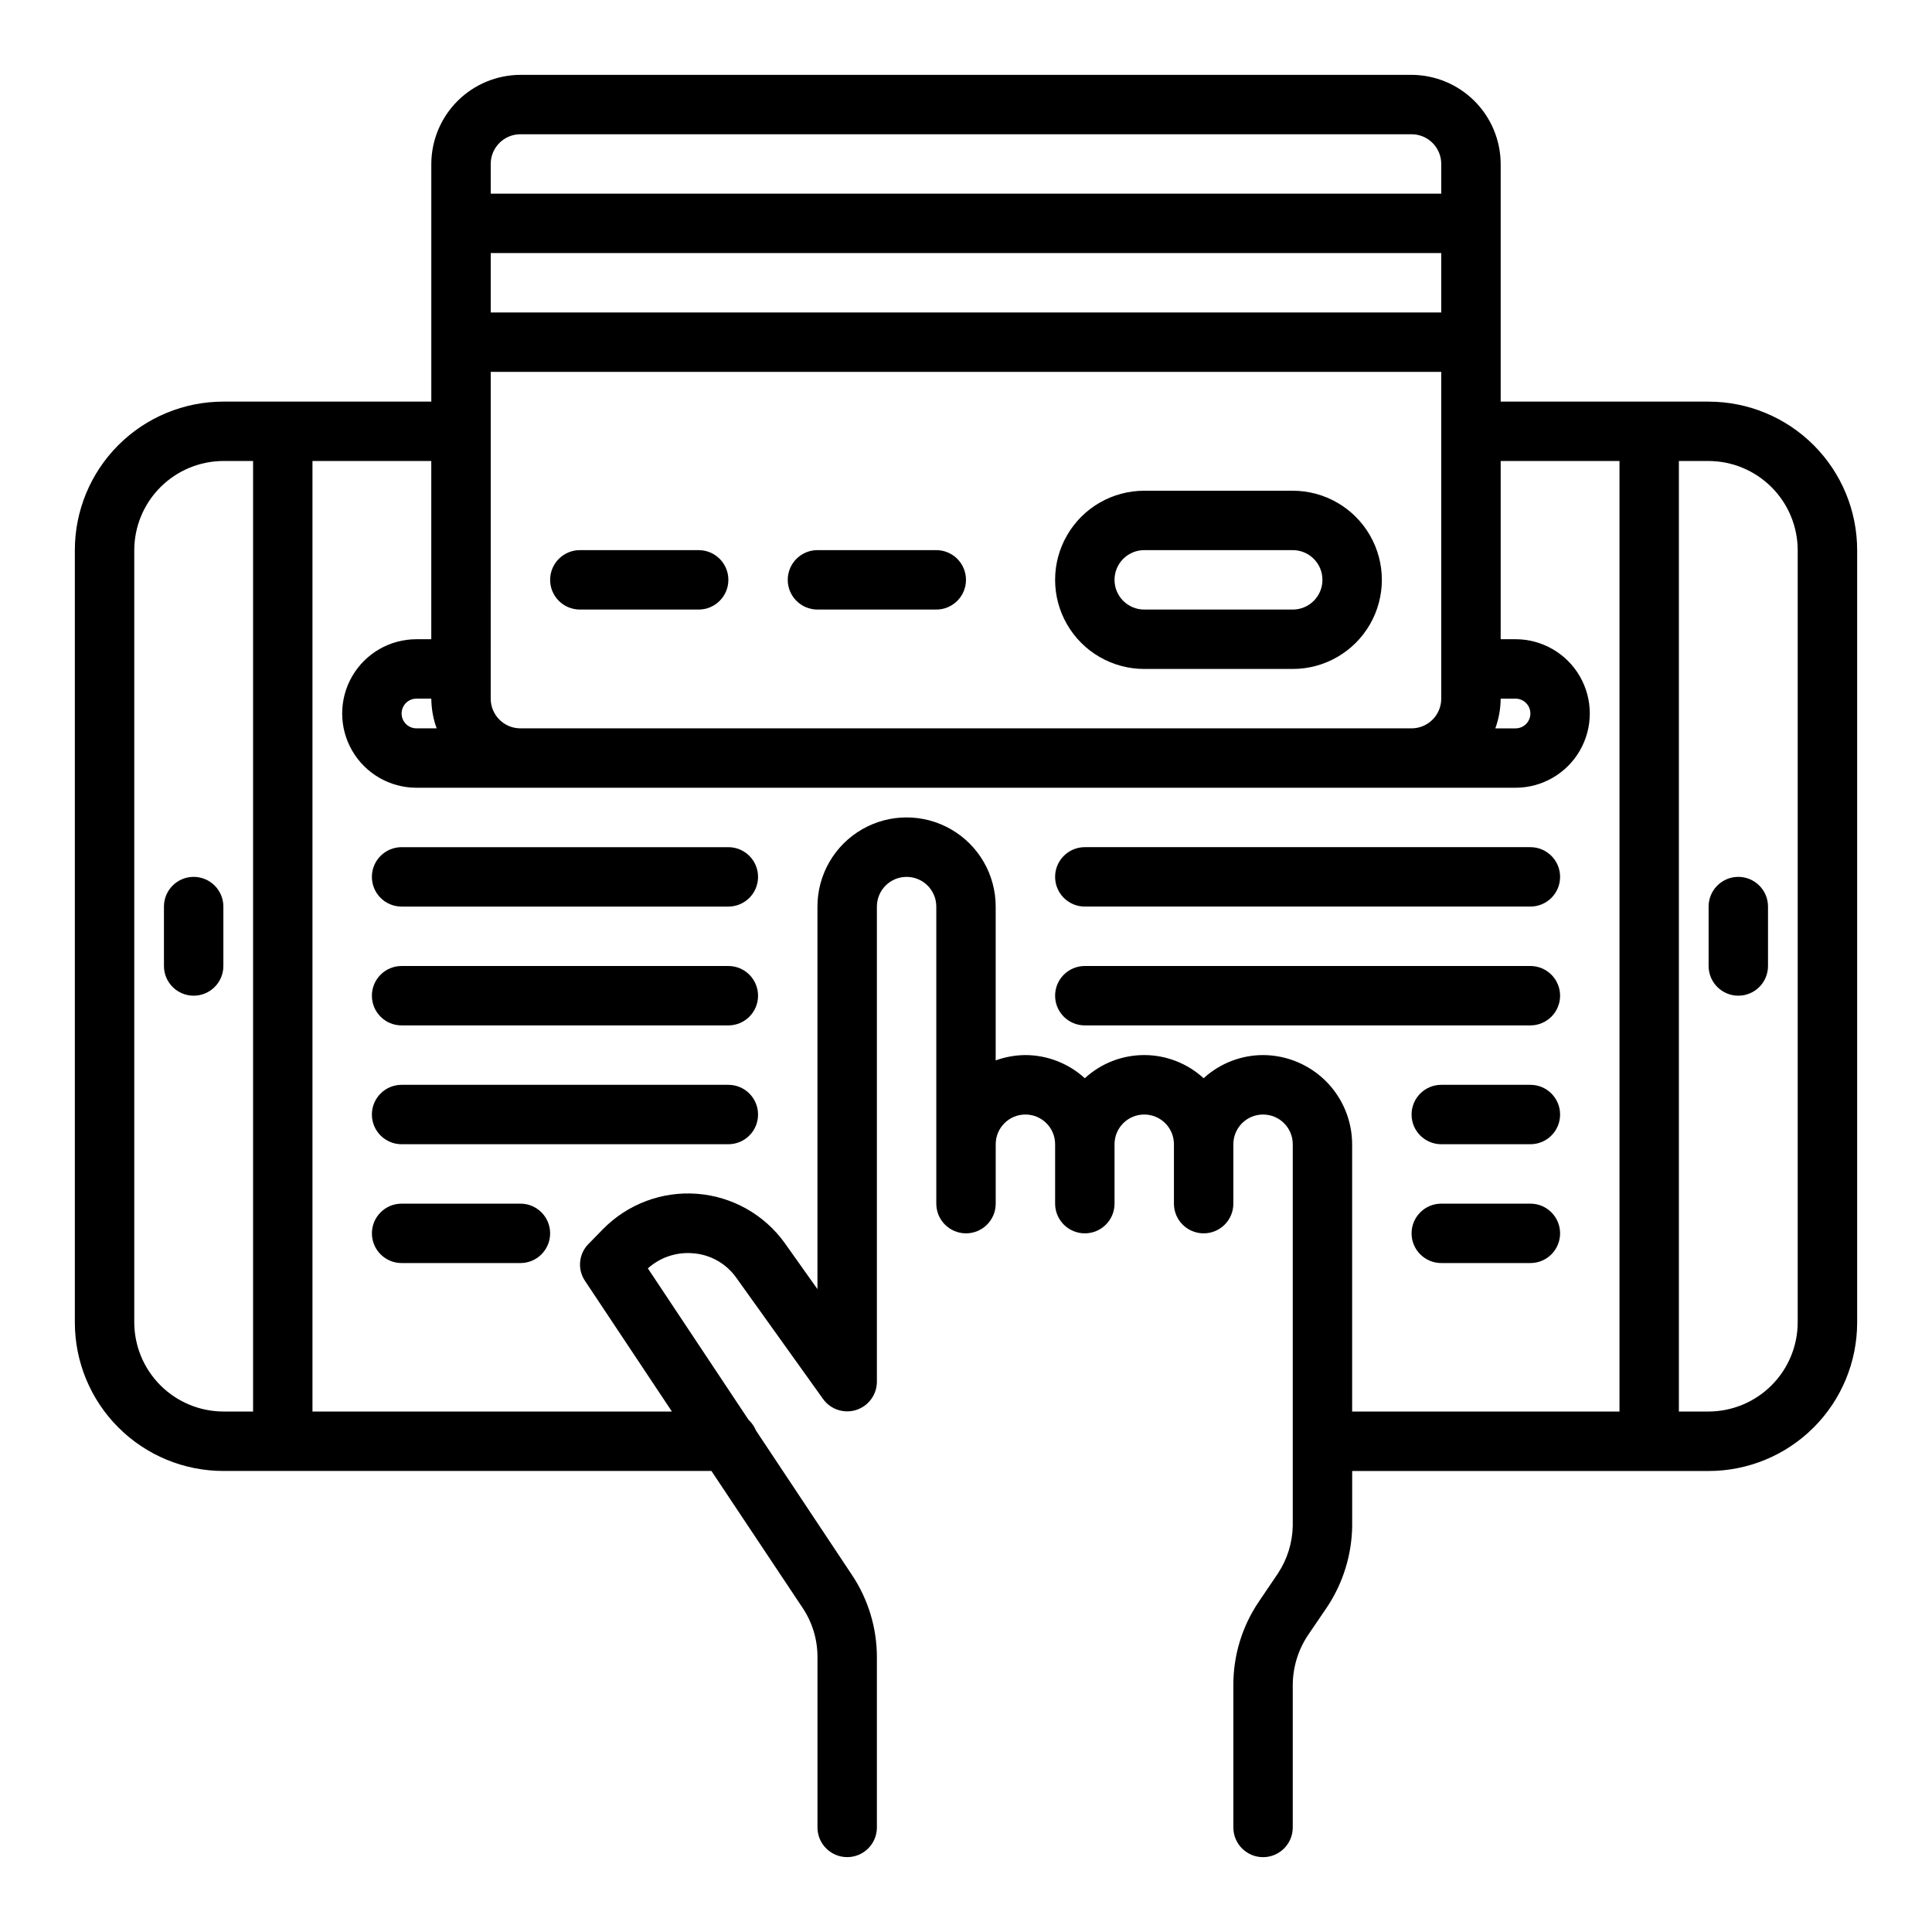
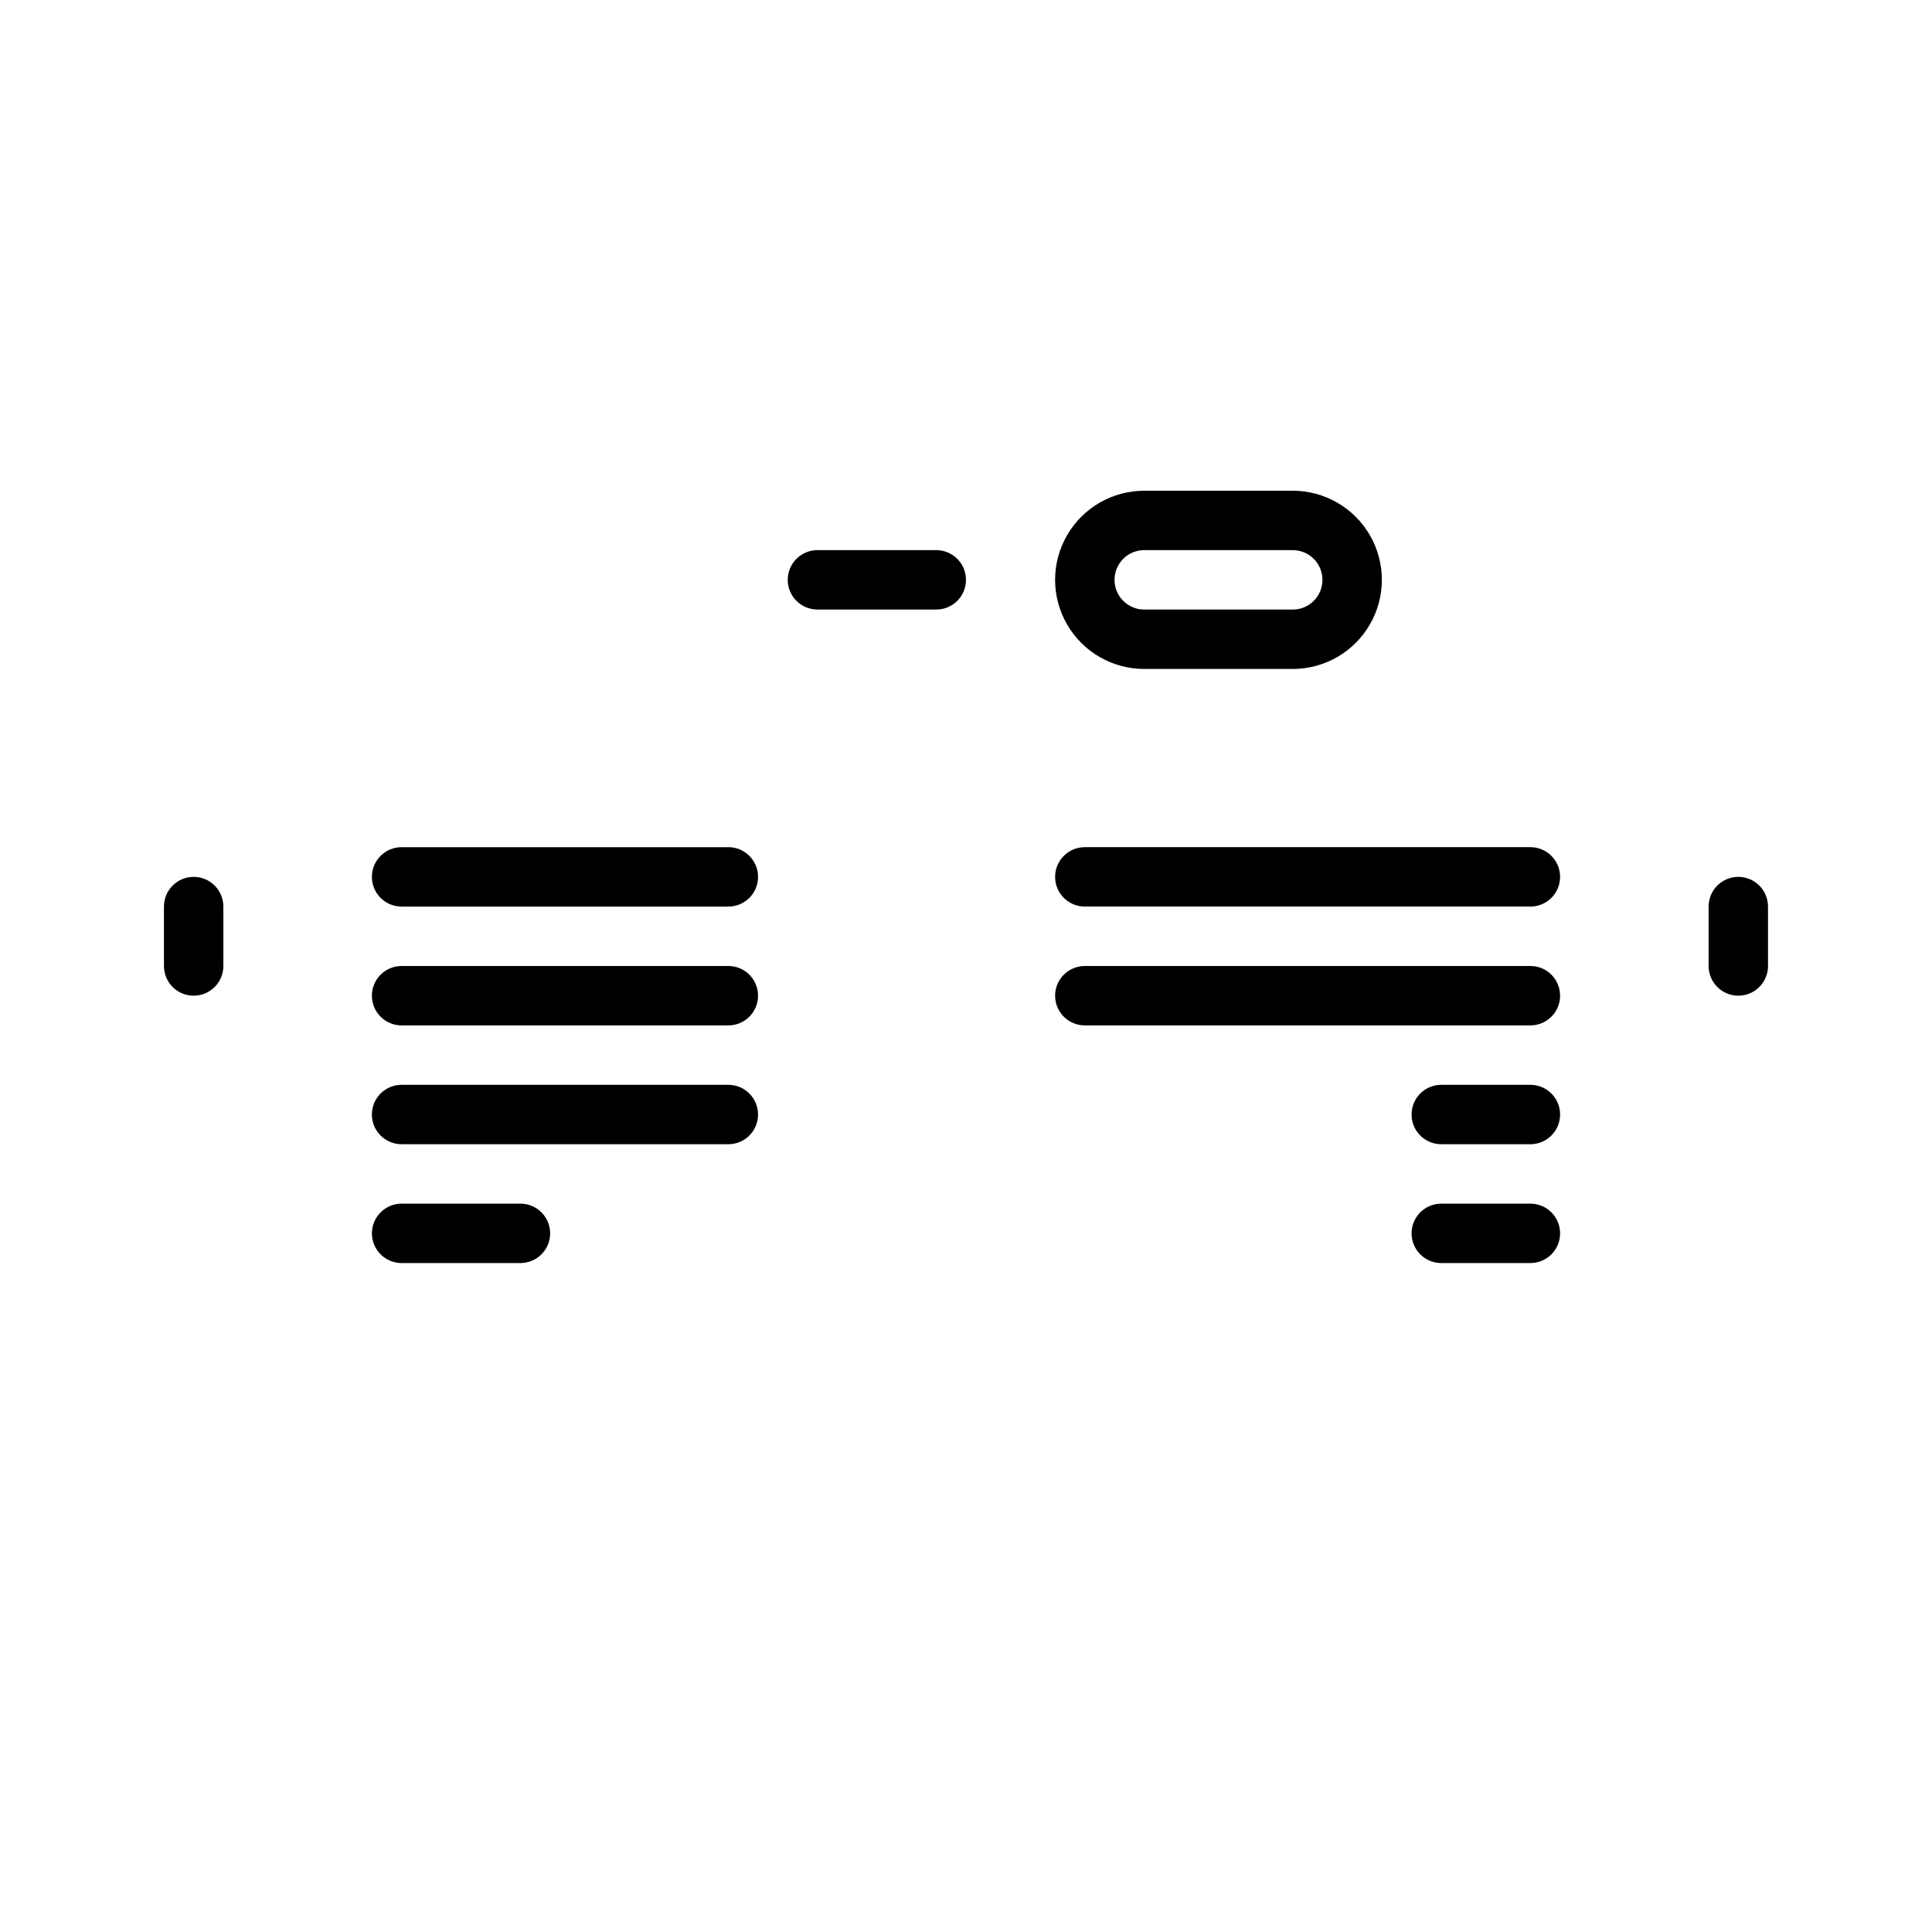
<svg xmlns="http://www.w3.org/2000/svg" fill="#000000" width="800px" height="800px" version="1.1" viewBox="144 144 512 512">
  <g>
-     <path d="m596.8 250.43h-55.105v-62.977c-0.02-6.258-2.512-12.254-6.938-16.676-4.426-4.426-10.422-6.922-16.68-6.941h-236.16c-6.258 0.02-12.254 2.516-16.68 6.941-4.422 4.422-6.918 10.418-6.938 16.676v62.977h-55.102c-10.441 0-20.453 4.148-27.832 11.527-7.383 7.383-11.531 17.395-11.531 27.832v204.67c0 10.441 4.148 20.453 11.531 27.832 7.379 7.383 17.391 11.531 27.832 11.531h129.34l24.168 36.289c2.582 3.867 3.953 8.418 3.934 13.066v45.109c0 4.348 3.527 7.871 7.875 7.871 4.348 0 7.871-3.523 7.871-7.871v-45.109c0-7.762-2.301-15.352-6.613-21.805l-25.426-38.258c-0.441-1.078-1.113-2.043-1.969-2.836l-26.688-40.148v0.004c3.223-2.898 7.492-4.348 11.809-4.016 4.676 0.297 8.961 2.703 11.652 6.535l22.984 32.117c1.996 2.758 5.539 3.918 8.781 2.879 3.238-1.039 5.445-4.043 5.469-7.445v-125.95c0-4.348 3.523-7.871 7.871-7.871s7.871 3.523 7.871 7.871v78.723c0 4.348 3.527 7.871 7.875 7.871s7.871-3.523 7.871-7.871v-15.746c0-4.348 3.523-7.871 7.871-7.871 4.348 0 7.871 3.523 7.871 7.871v15.746c0 4.348 3.527 7.871 7.875 7.871 4.348 0 7.871-3.523 7.871-7.871v-15.746c0-4.348 3.523-7.871 7.871-7.871 4.348 0 7.871 3.523 7.871 7.871v15.746c0 4.348 3.527 7.871 7.875 7.871 4.348 0 7.871-3.523 7.871-7.871v-15.746c0-4.348 3.523-7.871 7.871-7.871s7.871 3.523 7.871 7.871v101.16c-0.098 4.484-1.461 8.852-3.934 12.594l-5.117 7.559c-4.387 6.512-6.715 14.191-6.691 22.043v37.707c0 4.348 3.523 7.871 7.871 7.871s7.871-3.523 7.871-7.871v-37.707c0.012-4.707 1.406-9.309 4.016-13.227l5.195-7.637c4.121-6.277 6.383-13.59 6.535-21.098v-14.797h94.465c10.438 0 20.449-4.148 27.832-11.531 7.379-7.379 11.527-17.391 11.527-27.832v-204.67c0-10.438-4.148-20.449-11.527-27.832-7.383-7.379-17.395-11.527-27.832-11.527zm-55.105 78.719h3.938c2.172 0 3.934 1.766 3.934 3.938 0 2.176-1.762 3.938-3.934 3.938h-5.356c0.918-2.527 1.395-5.188 1.418-7.875zm-267.65-141.7c0-4.348 3.523-7.871 7.871-7.871h236.16c2.09 0 4.09 0.828 5.566 2.305 1.477 1.477 2.305 3.481 2.305 5.566v7.871h-251.9zm0 23.617h251.9v15.742h-251.9zm0 31.488h251.9v86.59c0 2.09-0.828 4.094-2.305 5.566-1.477 1.477-3.477 2.309-5.566 2.309h-236.16c-4.348 0-7.871-3.527-7.871-7.875zm-14.328 94.465h-5.352c-2.176 0-3.938-1.762-3.938-3.938 0-2.172 1.762-3.938 3.938-3.938h3.934c0.023 2.688 0.5 5.348 1.418 7.875zm-48.648 181.05h-7.871c-6.258-0.02-12.254-2.512-16.68-6.938s-6.918-10.422-6.938-16.68v-204.67c0.02-6.258 2.512-12.254 6.938-16.676 4.426-4.426 10.422-6.922 16.68-6.938h7.871zm362.11 0h-70.848v-70.848c-0.02-6.258-2.516-12.254-6.938-16.68-4.426-4.422-10.422-6.918-16.68-6.938-5.828 0.016-11.445 2.207-15.742 6.141-4.293-3.949-9.914-6.141-15.746-6.141s-11.453 2.191-15.742 6.141c-4.301-3.934-9.918-6.125-15.746-6.141-2.684 0.023-5.348 0.5-7.871 1.418v-40.777c0-8.438-4.5-16.234-11.809-20.453s-16.309-4.219-23.617 0c-7.305 4.219-11.809 12.016-11.809 20.453v101.39l-8.66-12.203 0.004 0.004c-5.434-7.57-13.938-12.355-23.227-13.066-9.293-0.715-18.426 2.715-24.953 9.367l-3.856 3.938v-0.004c-2.609 2.648-2.973 6.777-0.867 9.84l22.988 34.559h-95.254v-251.9h31.488v47.23h-3.938 0.004c-7.031 0-13.527 3.75-17.043 9.84s-3.516 13.59 0 19.68c3.516 6.09 10.012 9.84 17.043 9.84h291.27c7.027 0 13.527-3.75 17.043-9.84 3.516-6.09 3.516-13.59 0-19.68s-10.016-9.84-17.043-9.84h-3.938v-47.23h31.488zm47.23-23.617c-0.016 6.258-2.512 12.254-6.938 16.68-4.426 4.426-10.418 6.918-16.676 6.938h-7.875v-251.9h7.875c6.258 0.016 12.25 2.512 16.676 6.938 4.426 4.422 6.922 10.418 6.938 16.676z" />
    <path d="m604.67 376.38c-4.348 0-7.871 3.523-7.871 7.871v15.746c0 4.348 3.523 7.871 7.871 7.871s7.871-3.523 7.871-7.871v-15.746c0-2.086-0.828-4.09-2.305-5.566-1.477-1.477-3.481-2.305-5.566-2.305z" />
    <path d="m195.32 376.38c-4.348 0-7.871 3.523-7.871 7.871v15.746c0 4.348 3.523 7.871 7.871 7.871 4.348 0 7.875-3.523 7.875-7.871v-15.746c0-2.086-0.832-4.09-2.309-5.566s-3.477-2.305-5.566-2.305z" />
    <path d="m431.49 384.25h118.08c4.348 0 7.871-3.523 7.871-7.871 0-4.348-3.523-7.871-7.871-7.871h-118.08c-4.348 0-7.875 3.523-7.875 7.871 0 4.348 3.527 7.871 7.875 7.871z" />
    <path d="m557.44 407.87c0-2.09-0.828-4.09-2.305-5.566-1.477-1.477-3.477-2.305-5.566-2.305h-118.08c-4.348 0-7.875 3.523-7.875 7.871s3.527 7.871 7.875 7.871h118.08c2.09 0 4.09-0.828 5.566-2.305 1.477-1.477 2.305-3.481 2.305-5.566z" />
    <path d="m549.57 431.49h-23.617c-4.348 0-7.871 3.523-7.871 7.871s3.523 7.871 7.871 7.871h23.617c4.348 0 7.871-3.523 7.871-7.871s-3.523-7.871-7.871-7.871z" />
    <path d="m549.57 462.98h-23.617c-4.348 0-7.871 3.523-7.871 7.871s3.523 7.871 7.871 7.871h23.617c4.348 0 7.871-3.523 7.871-7.871s-3.523-7.871-7.871-7.871z" />
    <path d="m337.02 368.51h-86.594c-4.348 0-7.871 3.523-7.871 7.871 0 4.348 3.523 7.871 7.871 7.871h86.594c4.348 0 7.871-3.523 7.871-7.871 0-4.348-3.523-7.871-7.871-7.871z" />
    <path d="m337.02 400h-86.594c-4.348 0-7.871 3.523-7.871 7.871s3.523 7.871 7.871 7.871h86.594c4.348 0 7.871-3.523 7.871-7.871s-3.523-7.871-7.871-7.871z" />
    <path d="m337.02 431.49h-86.594c-4.348 0-7.871 3.523-7.871 7.871s3.523 7.871 7.871 7.871h86.594c4.348 0 7.871-3.523 7.871-7.871s-3.523-7.871-7.871-7.871z" />
    <path d="m281.92 462.98h-31.488c-4.348 0-7.871 3.523-7.871 7.871s3.523 7.871 7.871 7.871h31.488c4.348 0 7.871-3.523 7.871-7.871s-3.523-7.871-7.871-7.871z" />
    <path d="m486.59 274.05h-39.359c-8.438 0-16.234 4.5-20.453 11.809-4.219 7.305-4.219 16.309 0 23.613 4.219 7.309 12.016 11.809 20.453 11.809h39.359c8.438 0 16.234-4.5 20.453-11.809 4.219-7.305 4.219-16.309 0-23.613-4.219-7.309-12.016-11.809-20.453-11.809zm0 31.488h-39.359c-4.348 0-7.871-3.523-7.871-7.871 0-4.348 3.523-7.875 7.871-7.875h39.359c4.348 0 7.871 3.527 7.871 7.875 0 4.348-3.523 7.871-7.871 7.871z" />
-     <path d="m329.15 289.79h-31.484c-4.348 0-7.875 3.527-7.875 7.875 0 4.348 3.527 7.871 7.875 7.871h31.488-0.004c4.348 0 7.875-3.523 7.875-7.871 0-4.348-3.527-7.875-7.875-7.875z" />
    <path d="m392.12 289.79h-31.488c-4.348 0-7.871 3.527-7.871 7.875 0 4.348 3.523 7.871 7.871 7.871h31.488c4.348 0 7.875-3.523 7.875-7.871 0-4.348-3.527-7.875-7.875-7.875z" />
  </g>
</svg>